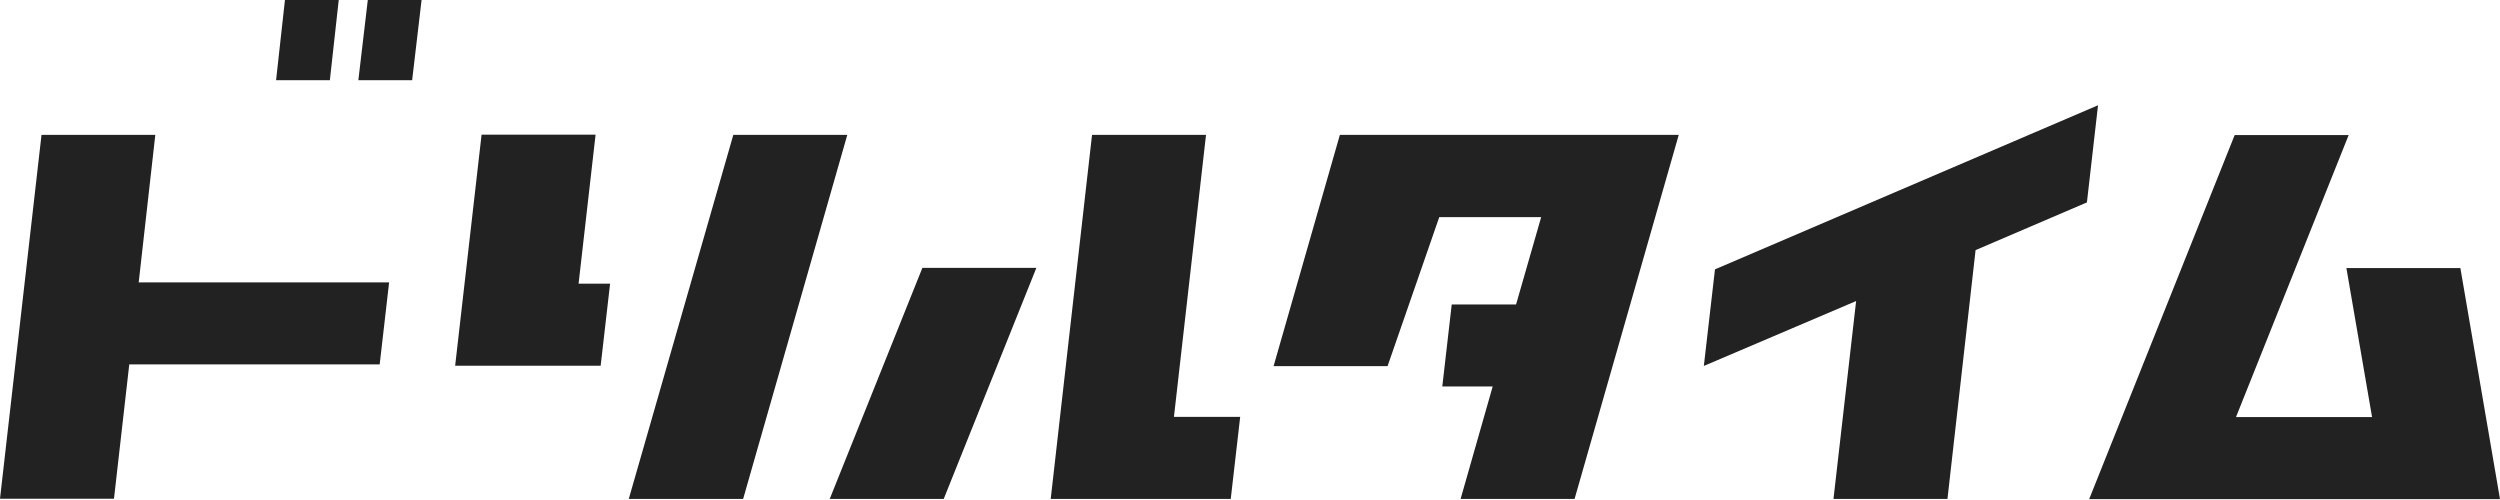
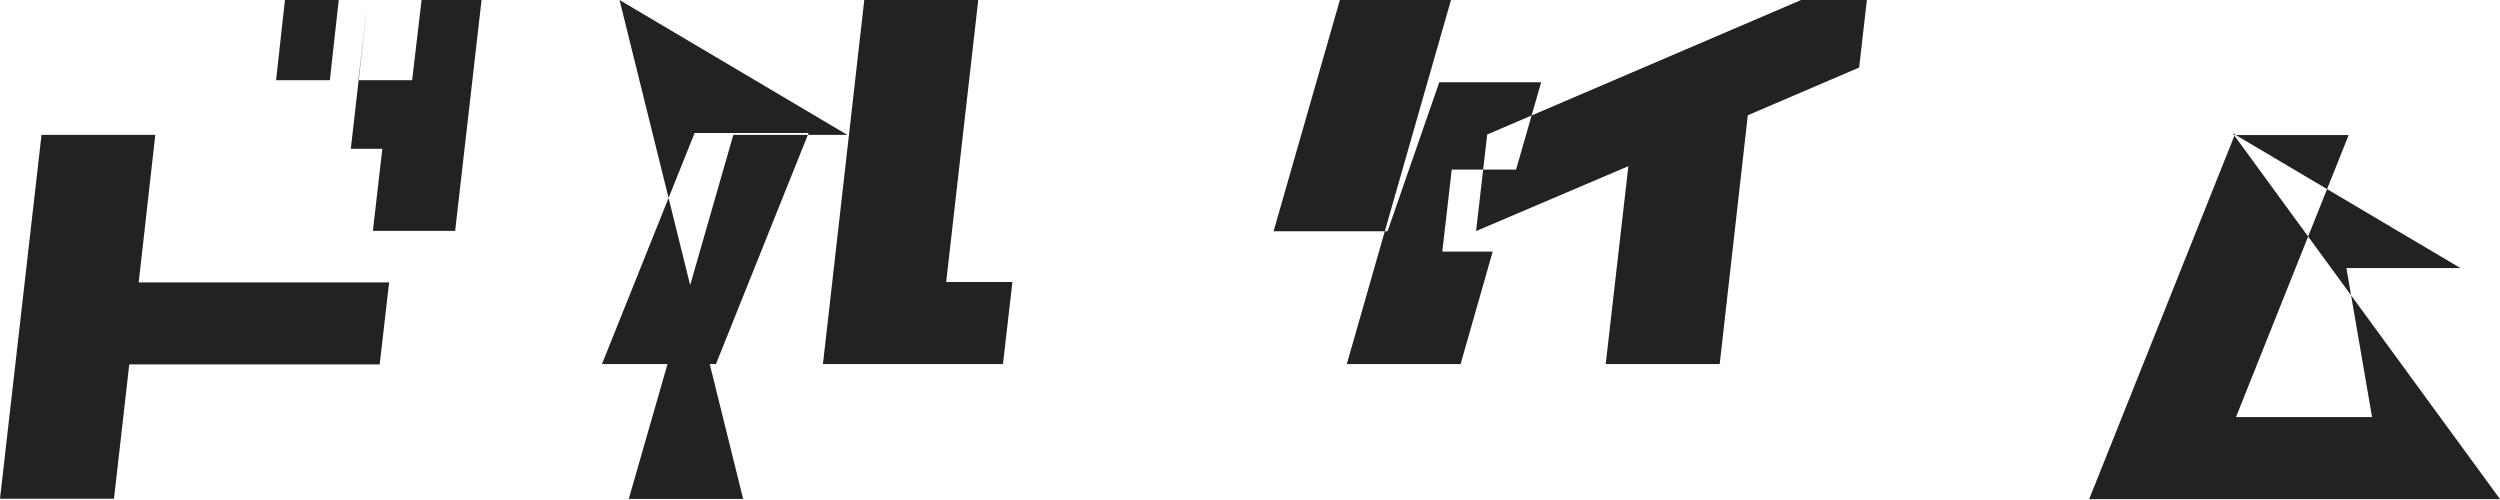
<svg xmlns="http://www.w3.org/2000/svg" width="375" height="75" fill="none">
-   <path d="M23.296 20.23l-2.491 22.126h37.562l-1.415 12.307H19.39L17.097 74.81H0l6.227-54.58h17.097-.028zM50.81 0l-1.33 12.025h-8.068L42.742 0h8.068zm4.359 0h8.067l-1.415 12.025h-8.068L55.17 0zm34.165 20.23l-2.547 22.324h4.727l-1.415 12.308H68.273l3.963-34.66h17.097v.028zm37.761 0L111.47 74.837H94.316l15.682-54.607h17.097zm-2.633 54.607l13.898-34.66h17.097l-13.898 34.66h-17.097zm61.566-12.308l-1.415 12.308h-27.005l6.199-54.607h17.097l-4.812 42.3h9.936zm14.974-42.299h50.81l-15.625 54.607H219.09l4.812-16.863h-7.558l1.415-12.308h9.653l3.764-13.1h-15.285l-7.756 22.352h-17.097l9.936-34.66.028-.028zm113.706-4.47l-1.67 14.6-16.701 7.157-4.217 37.32h-17.097l3.396-29.68-22.843 9.733 1.67-14.486 57.462-24.616v-.028zm54.348 24.445L375 74.865h-61.622l21.824-54.607h17.097l-16.899 42.3h20.409l-3.85-22.353h17.097z" fill="#222" />
+   <path d="M23.296 20.23l-2.491 22.126h37.562l-1.415 12.307H19.39L17.097 74.81H0l6.227-54.58h17.097-.028zM50.81 0l-1.33 12.025h-8.068L42.742 0h8.068zm4.359 0h8.067l-1.415 12.025h-8.068L55.17 0zl-2.547 22.324h4.727l-1.415 12.308H68.273l3.963-34.66h17.097v.028zm37.761 0L111.47 74.837H94.316l15.682-54.607h17.097zm-2.633 54.607l13.898-34.66h17.097l-13.898 34.66h-17.097zm61.566-12.308l-1.415 12.308h-27.005l6.199-54.607h17.097l-4.812 42.3h9.936zm14.974-42.299h50.81l-15.625 54.607H219.09l4.812-16.863h-7.558l1.415-12.308h9.653l3.764-13.1h-15.285l-7.756 22.352h-17.097l9.936-34.66.028-.028zm113.706-4.47l-1.67 14.6-16.701 7.157-4.217 37.32h-17.097l3.396-29.68-22.843 9.733 1.67-14.486 57.462-24.616v-.028zm54.348 24.445L375 74.865h-61.622l21.824-54.607h17.097l-16.899 42.3h20.409l-3.85-22.353h17.097z" fill="#222" />
</svg>